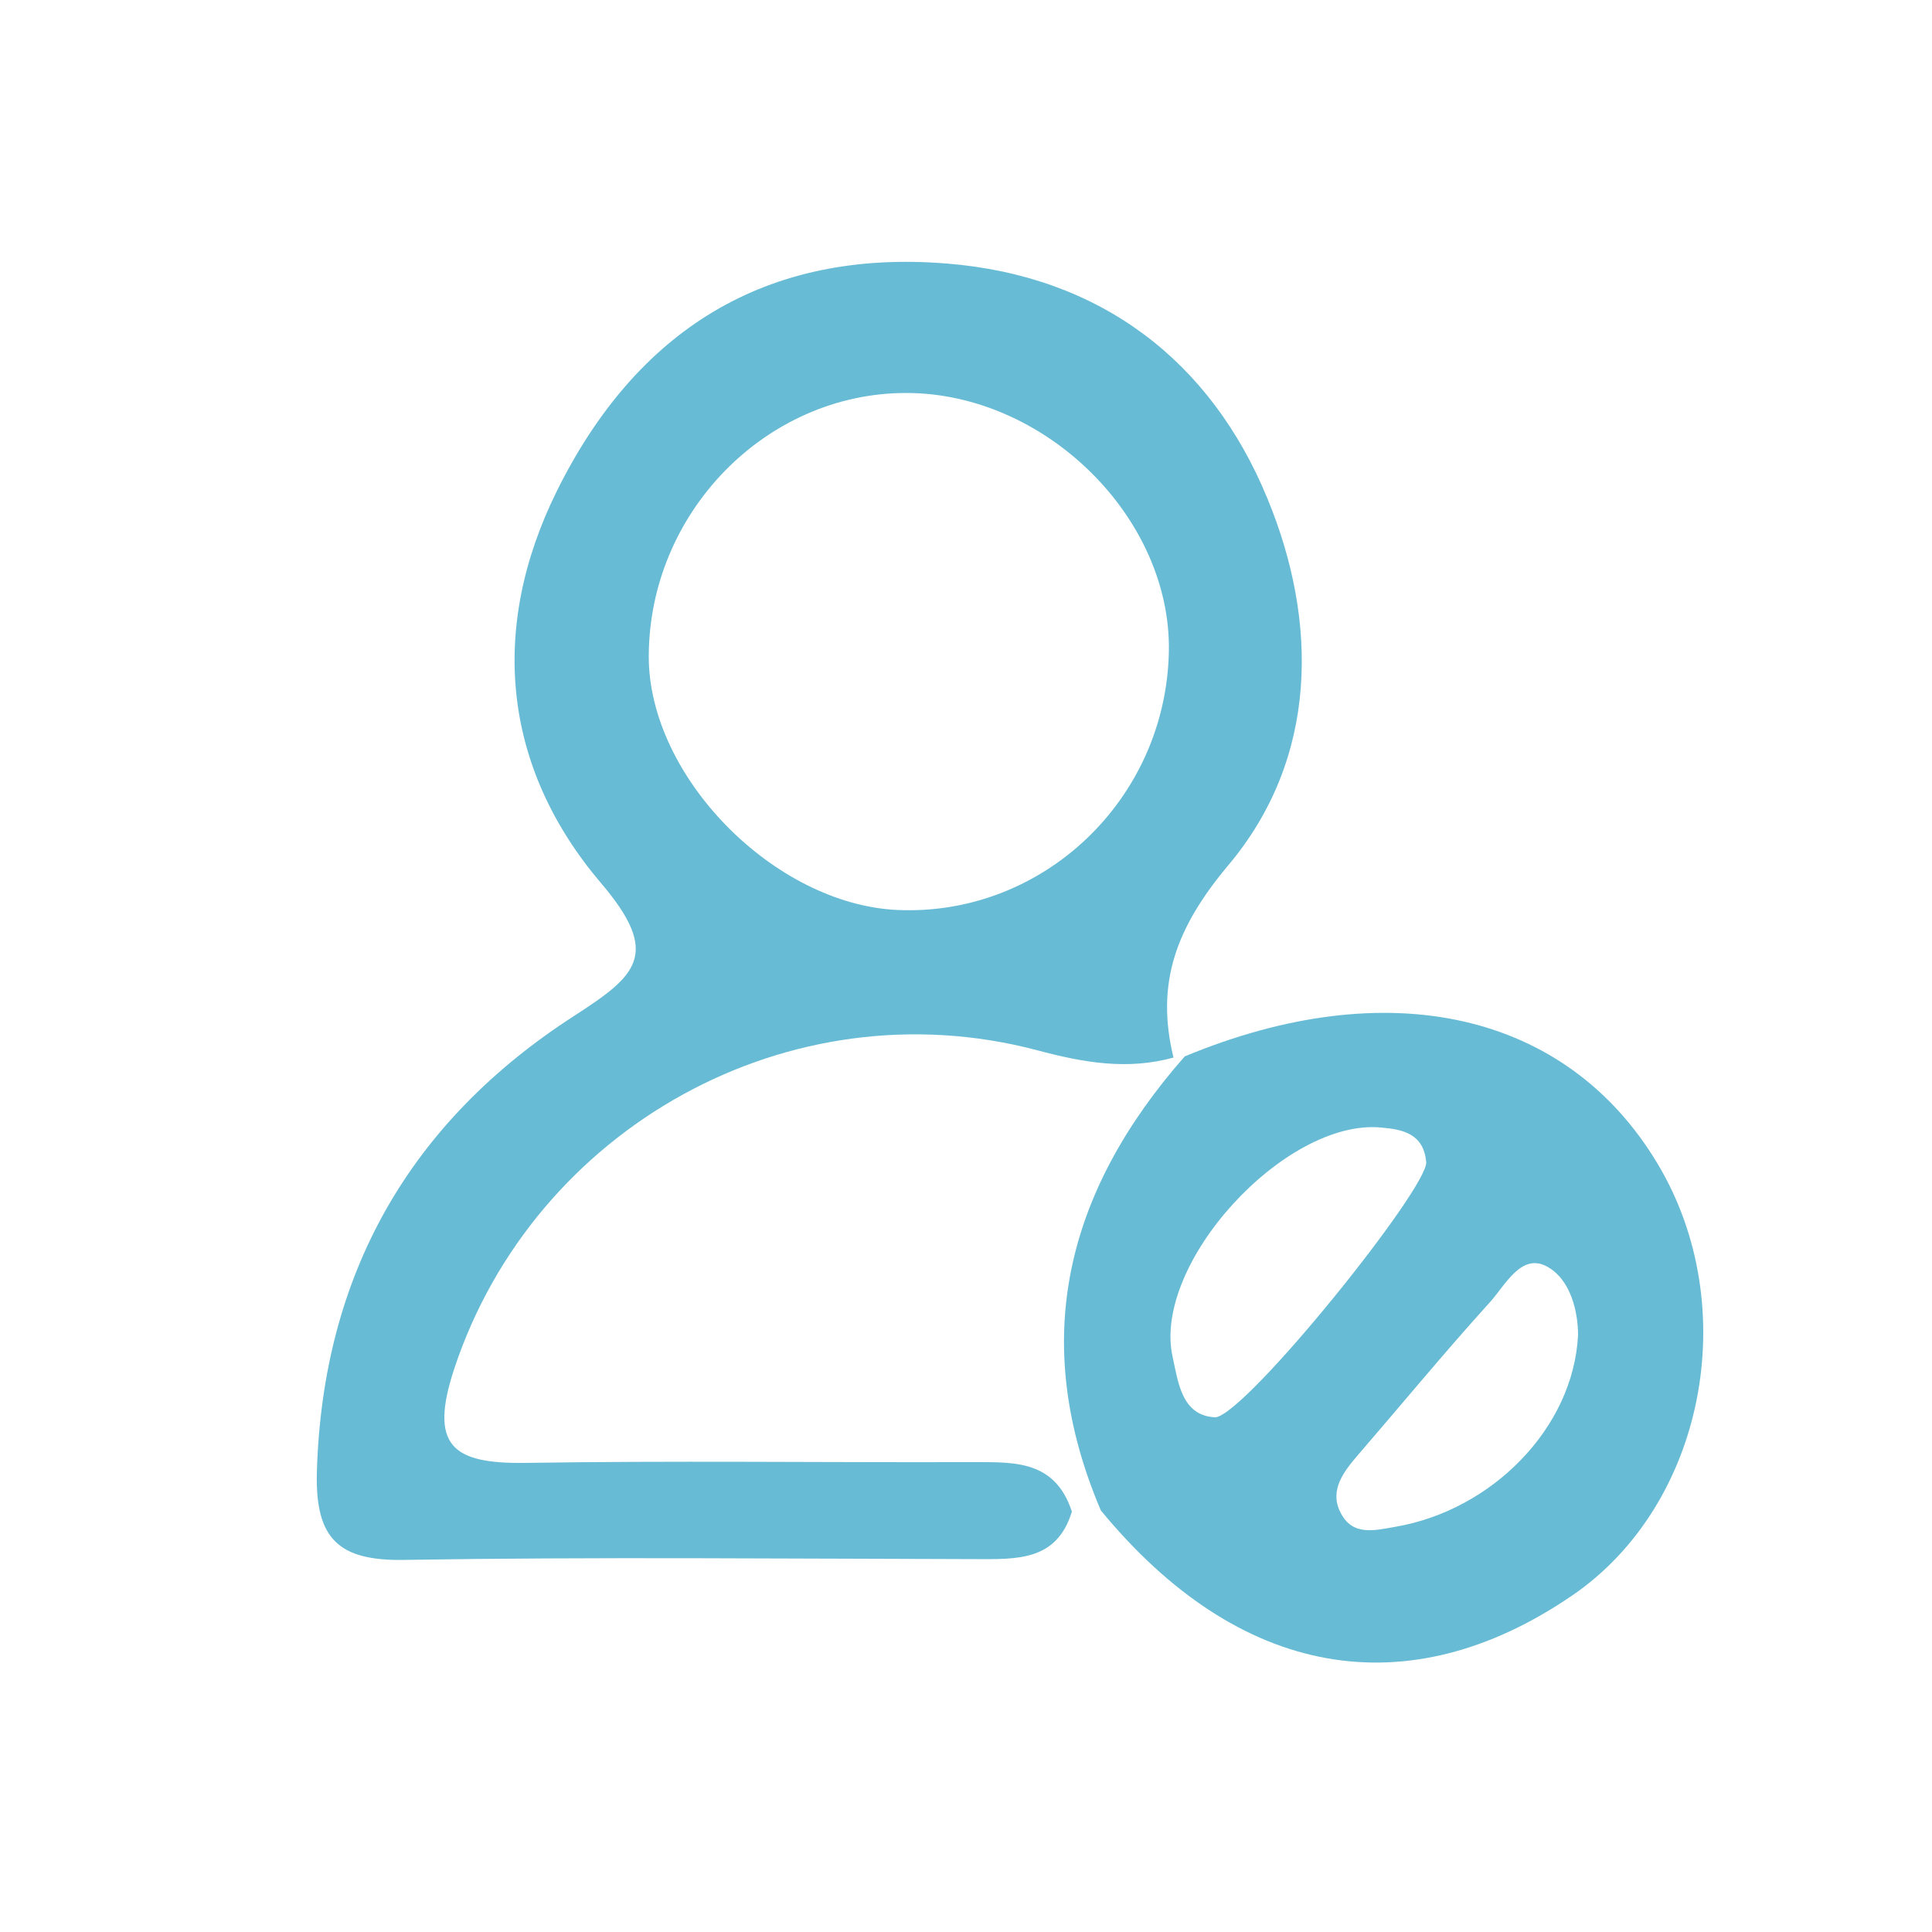
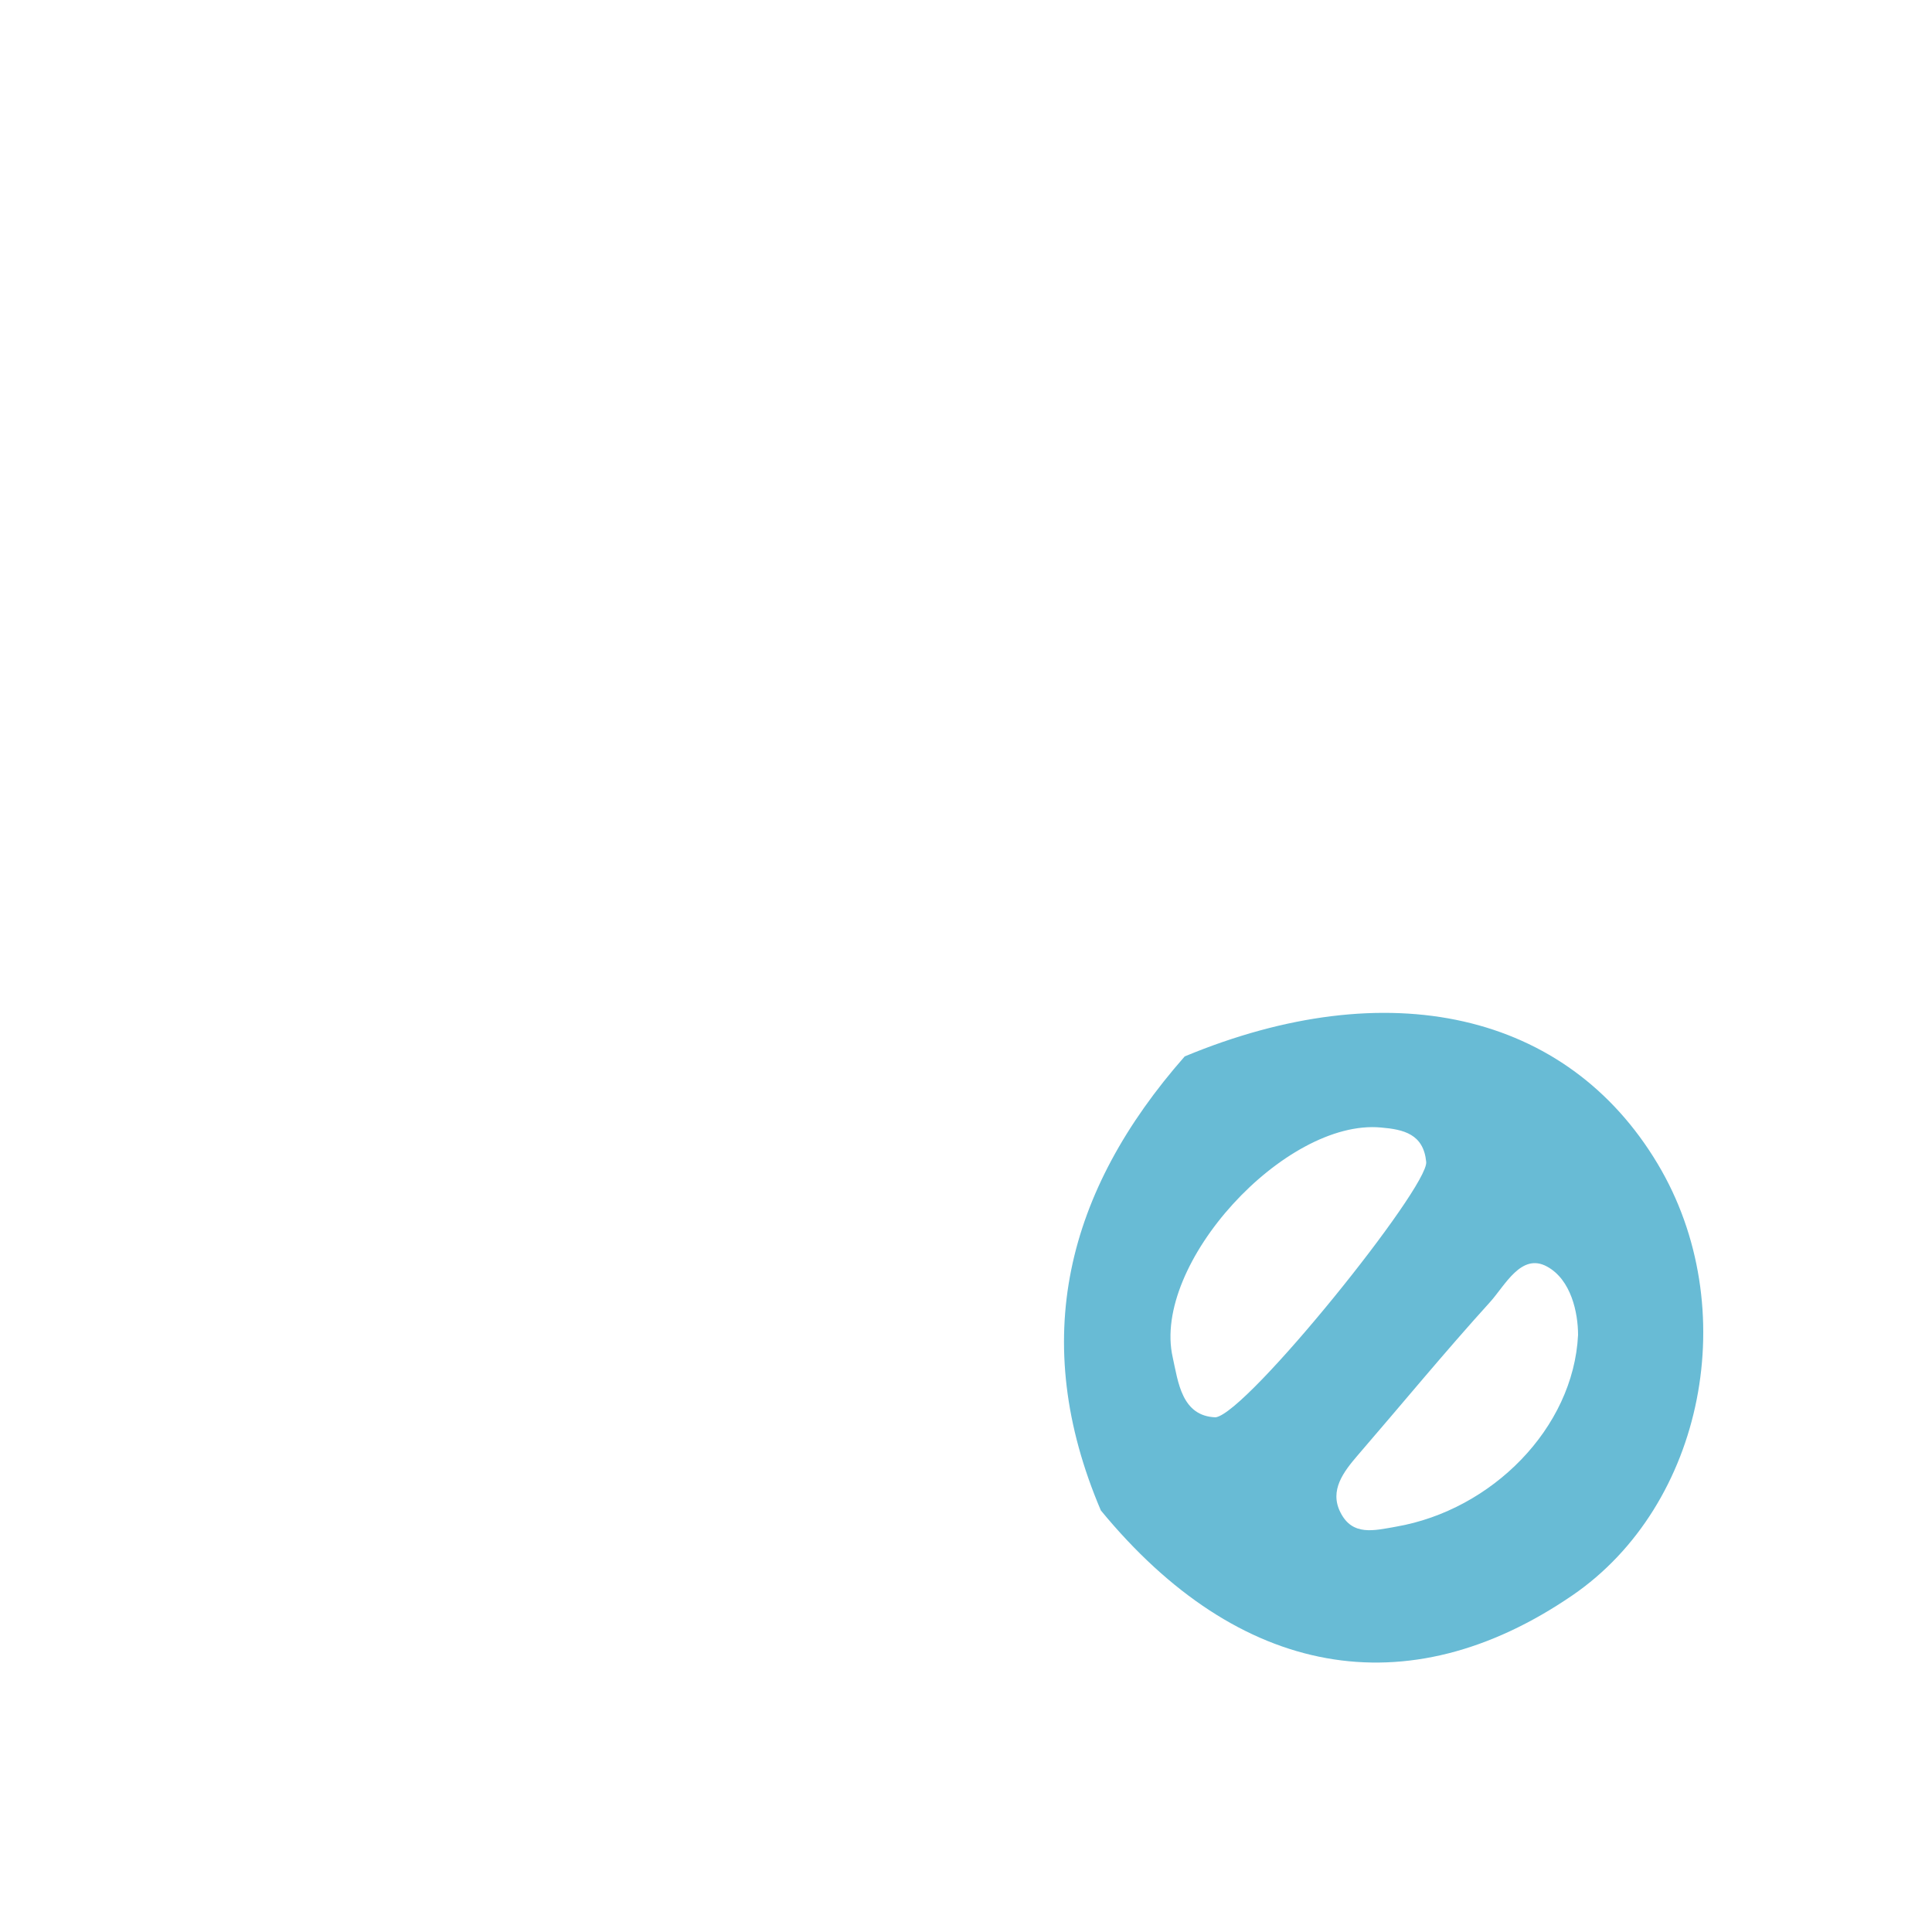
<svg xmlns="http://www.w3.org/2000/svg" version="1.1" id="Layer_1" x="0px" y="0px" viewBox="0 0 500 500" style="enable-background:new 0 0 500 500;" xml:space="preserve">
  <style type="text/css">
	.st0{display:none;fill:#FEFFFF;}
	.st1{fill:#68BBD5;}
	.st2{display:none;fill:#ECF4F7;}
</style>
  <g>
    <path class="st0" d="M27.9,254.7c0-69.7,0.2-139.5-0.2-209.2c-0.1-12,0.1-18.2,16.1-18.1c140.4,0.9,280.8,0.8,421.2,0.1   c13.6-0.1,15.6,3.2,15.5,15.9c-0.5,139.5-0.7,278.9,0.1,418.4c0.1,16.7-5.1,18.8-20,18.7c-138.5-0.6-277.1-0.8-415.6,0.2   c-17.6,0.1-17.6-6.2-17.4-19.7C28.3,392.3,27.9,323.5,27.9,254.7z M306.6,273.4c-1,0-1.9,0.1-2.8,0.4c-4.7-19.3,0.7-33.7,14.2-49.8   c23.3-27.8,23.2-63,10.1-94.9c-14.6-35.5-43.1-57.6-83-60.8c-47.1-3.8-80.4,17.5-100.9,58.9c-17.7,35.8-13.9,71.6,11.4,101.4   c15.8,18.5,9.2,24.1-6.9,34.4c-42.6,27.5-65.2,66.9-66.6,118.3c-0.5,17,5.6,22.8,22.6,22.5c49.3-0.8,98.6-0.3,147.9-0.2   c10.4,0,20.9,0.6,24.8-12.3c2.5-0.1,5.1-0.3,7.6-0.4c35.6,43.4,79.3,51.3,122,22c34.1-23.4,44.2-74.5,22.1-111.7   C405.5,261.9,359.3,251.4,306.6,273.4z" />
-     <path class="st1" d="M277.4,391.2c-3.9,12.9-14.4,12.3-24.9,12.3c-49.3-0.1-98.6-0.6-147.9,0.2c-17,0.3-23-5.5-22.6-22.5   c1.4-51.4,24.1-90.9,66.6-118.3c16.1-10.4,22.7-15.9,6.9-34.4c-25.3-29.8-29.1-65.6-11.4-101.4c20.5-41.4,53.8-62.7,100.9-58.9   c39.9,3.2,68.4,25.3,83,60.8c13.2,31.9,13.2,67.2-10.1,94.9c-13.5,16.1-18.9,30.5-14.2,49.8c-12,3.3-23.3,1.3-35.3-1.9   c-64.3-17-130.2,20.3-150.8,82.3c-6.7,20.2-0.4,24.7,18.2,24.5c38-0.6,76.1-0.1,114.2-0.2C261.2,378.5,272.8,377.1,277.4,391.2z    M302.5,168.7c0.7-34.7-32-67-68-67c-36.2,0-66.5,30.9-66.6,68.1c-0.1,31.1,32.4,64.2,64.3,65.7C269.8,237.2,301.7,207,302.5,168.7   z" />
    <path class="st1" d="M306.6,273.4c52.7-21.9,98.9-11.5,122.4,27.8c22.2,37.1,12.1,88.3-22.1,111.7c-42.7,29.2-86.3,21.4-122-22   C266.1,346.8,276,308.2,306.6,273.4z M314.6,366.8c8.2-1.1,55.2-59.6,54.5-66.1c-0.7-7.2-5.8-8.4-11.7-8.9   c-24.8-2.3-59.4,35.3-53.9,59.5C304.9,357.6,305.8,366.5,314.6,366.8z M408.4,345.5c0-5.8-1.8-14.3-8-17.7   c-6.7-3.7-10.9,4.9-14.8,9.2c-11.7,12.9-22.8,26.4-34.2,39.6c-3.7,4.3-7.4,9.1-4.5,14.8c3.1,6.2,8.7,4.7,14.4,3.7   C386.1,390.8,407.2,369.6,408.4,345.5z" />
    <path class="st2" d="M306.6,273.4c-30.6,34.8-40.5,73.5-21.7,117.4c-2.5,0.1-5.1,0.3-7.6,0.4c-4.5-14.1-16.1-12.7-27.3-12.7   c-38.1,0.1-76.1-0.4-114.2,0.2c-18.6,0.3-24.9-4.2-18.2-24.5c20.6-62.1,86.4-99.3,150.8-82.3c12.1,3.2,23.3,5.2,35.3,1.9   C304.7,273.5,305.6,273.4,306.6,273.4z" />
-     <path class="st0" d="M302.5,168.7c-0.8,38.2-32.7,68.5-70.3,66.8c-31.9-1.4-64.3-34.6-64.3-65.7c0.1-37.2,30.4-68.2,66.6-68.1   C270.5,101.8,303.2,134,302.5,168.7z" />
-     <path class="st2" d="M314.6,366.8c-8.8-0.3-9.7-9.2-11.1-15.5c-5.4-24.2,29.1-61.8,53.9-59.5c5.8,0.5,10.9,1.7,11.7,8.9   C369.8,307.2,322.7,365.7,314.6,366.8z" />
-     <path class="st2" d="M408.4,345.5c-1.2,24.1-22.3,45.3-47,49.6c-5.7,1-11.3,2.5-14.4-3.7c-2.9-5.8,0.8-10.5,4.5-14.8   c11.3-13.3,22.4-26.7,34.2-39.6c4-4.4,8.1-12.9,14.8-9.2C406.6,331.2,408.5,339.7,408.4,345.5z" />
  </g>
</svg>